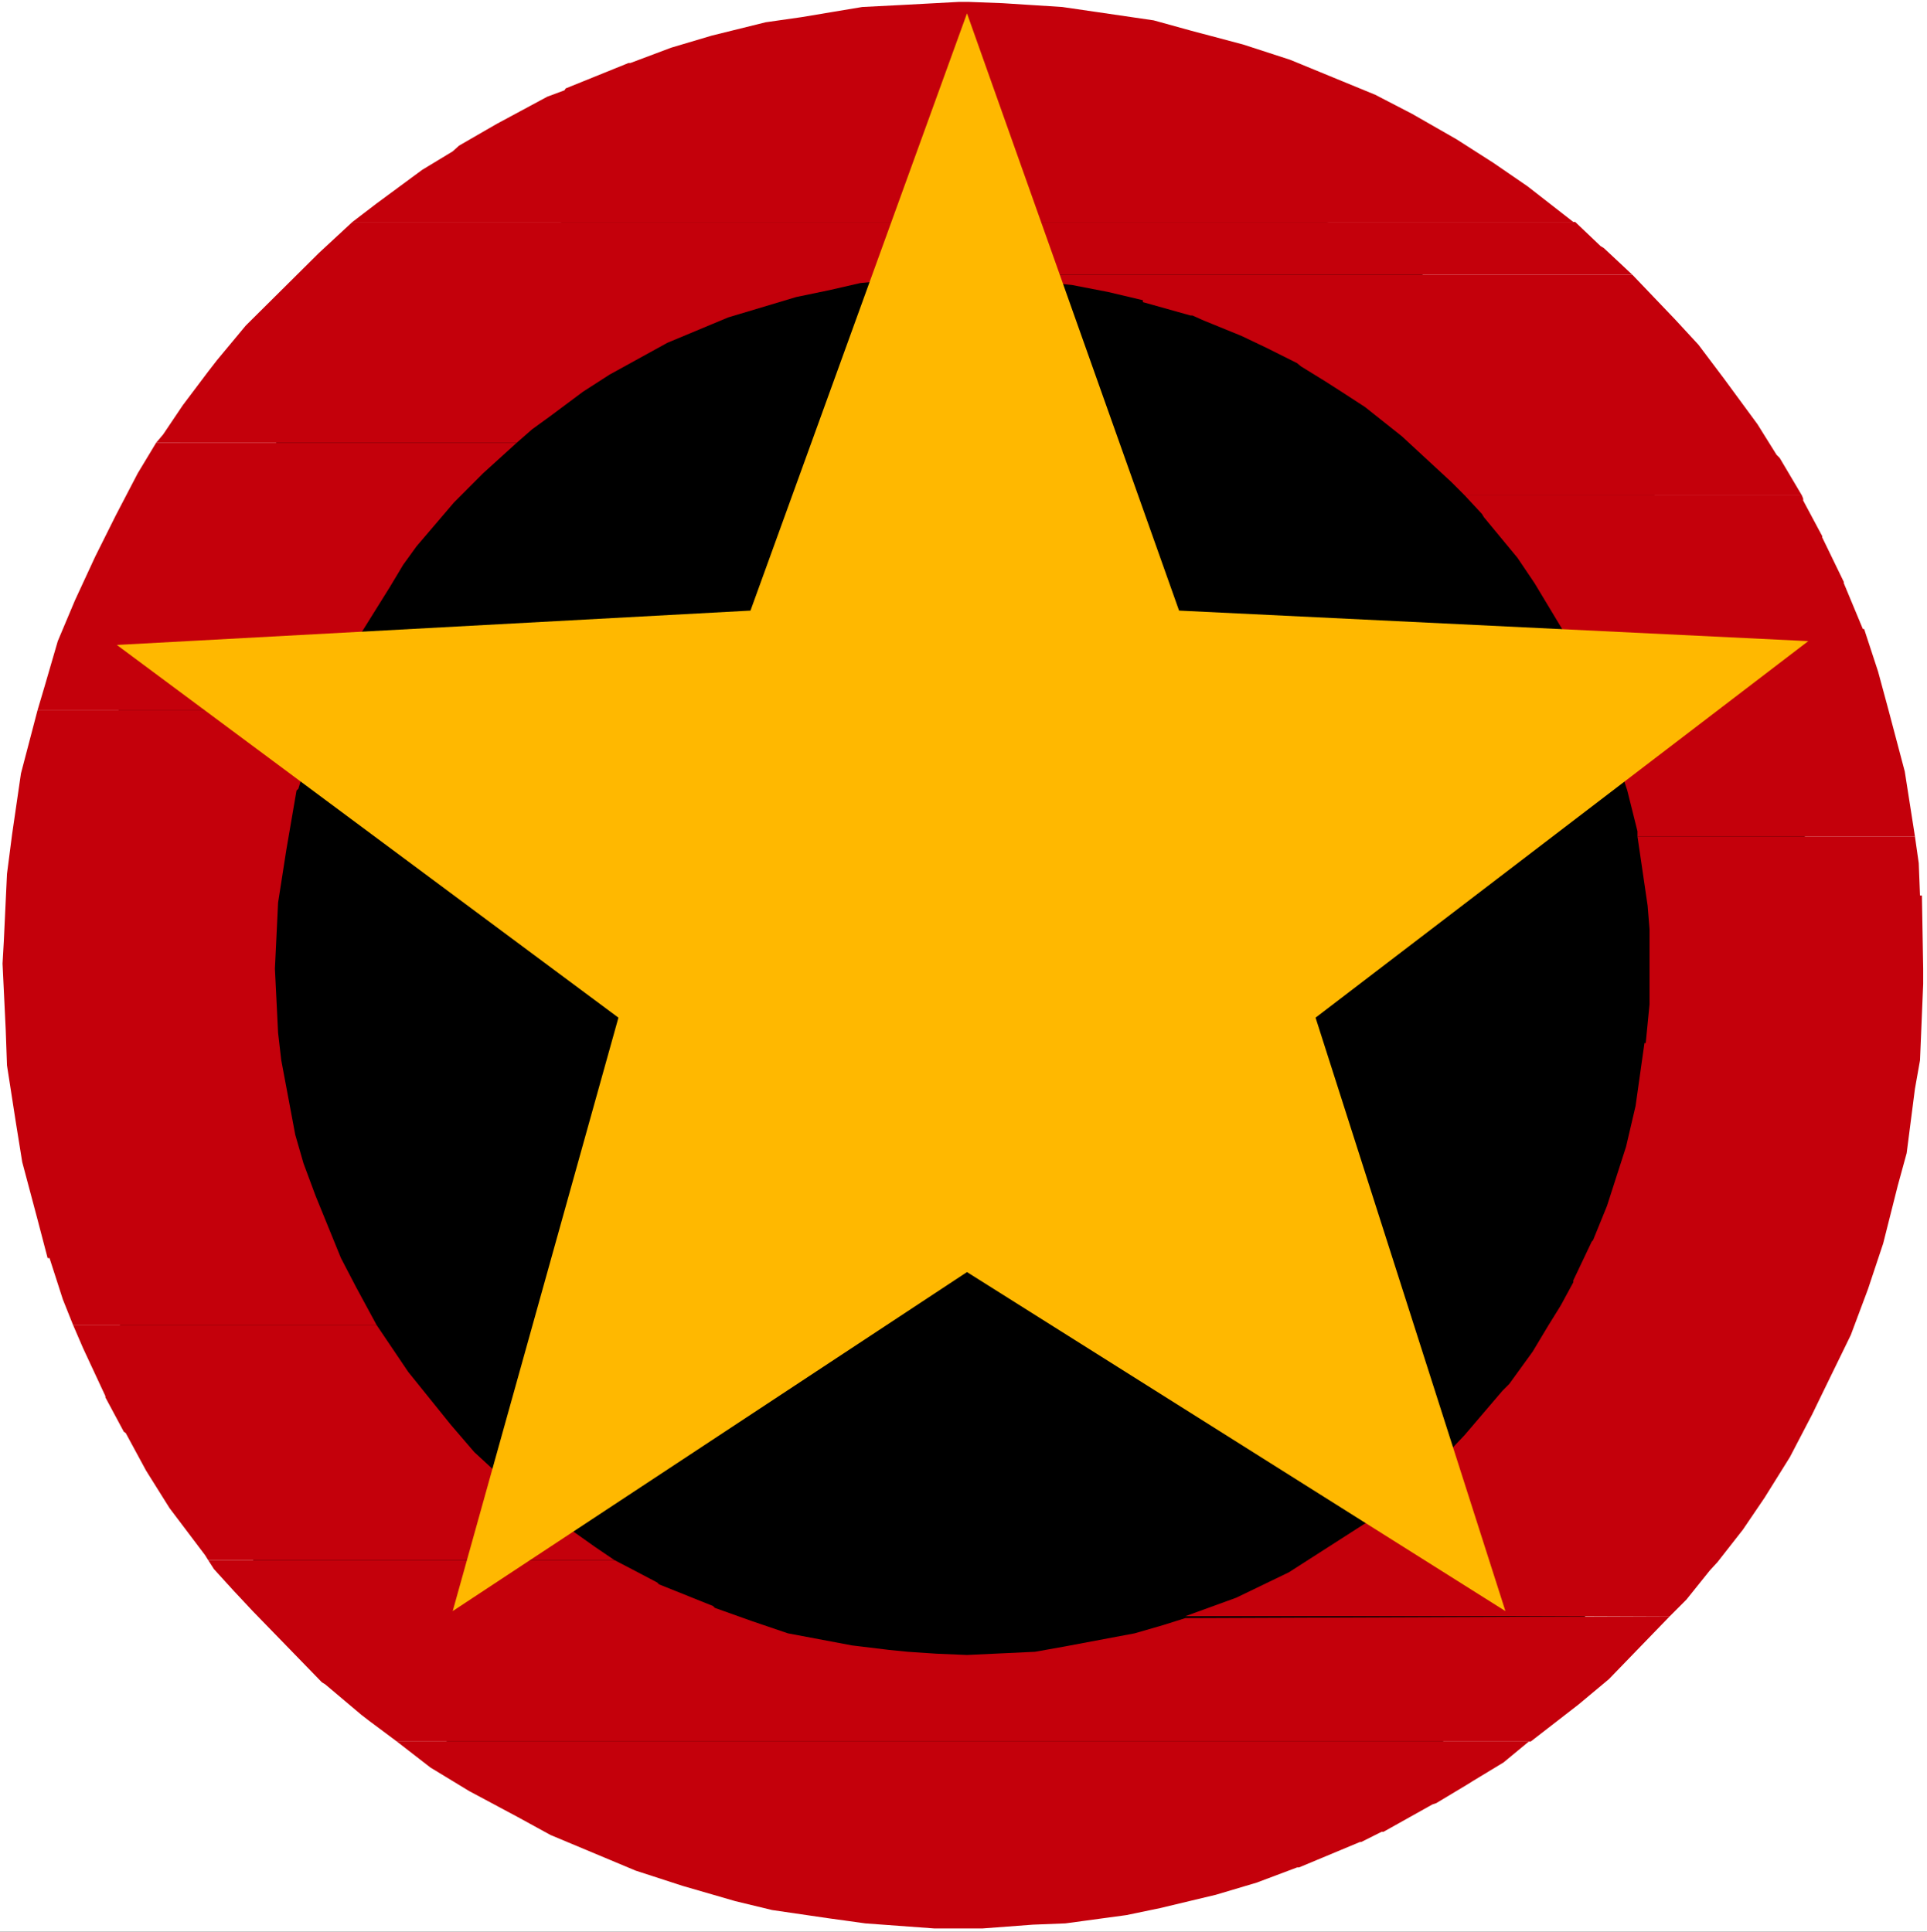
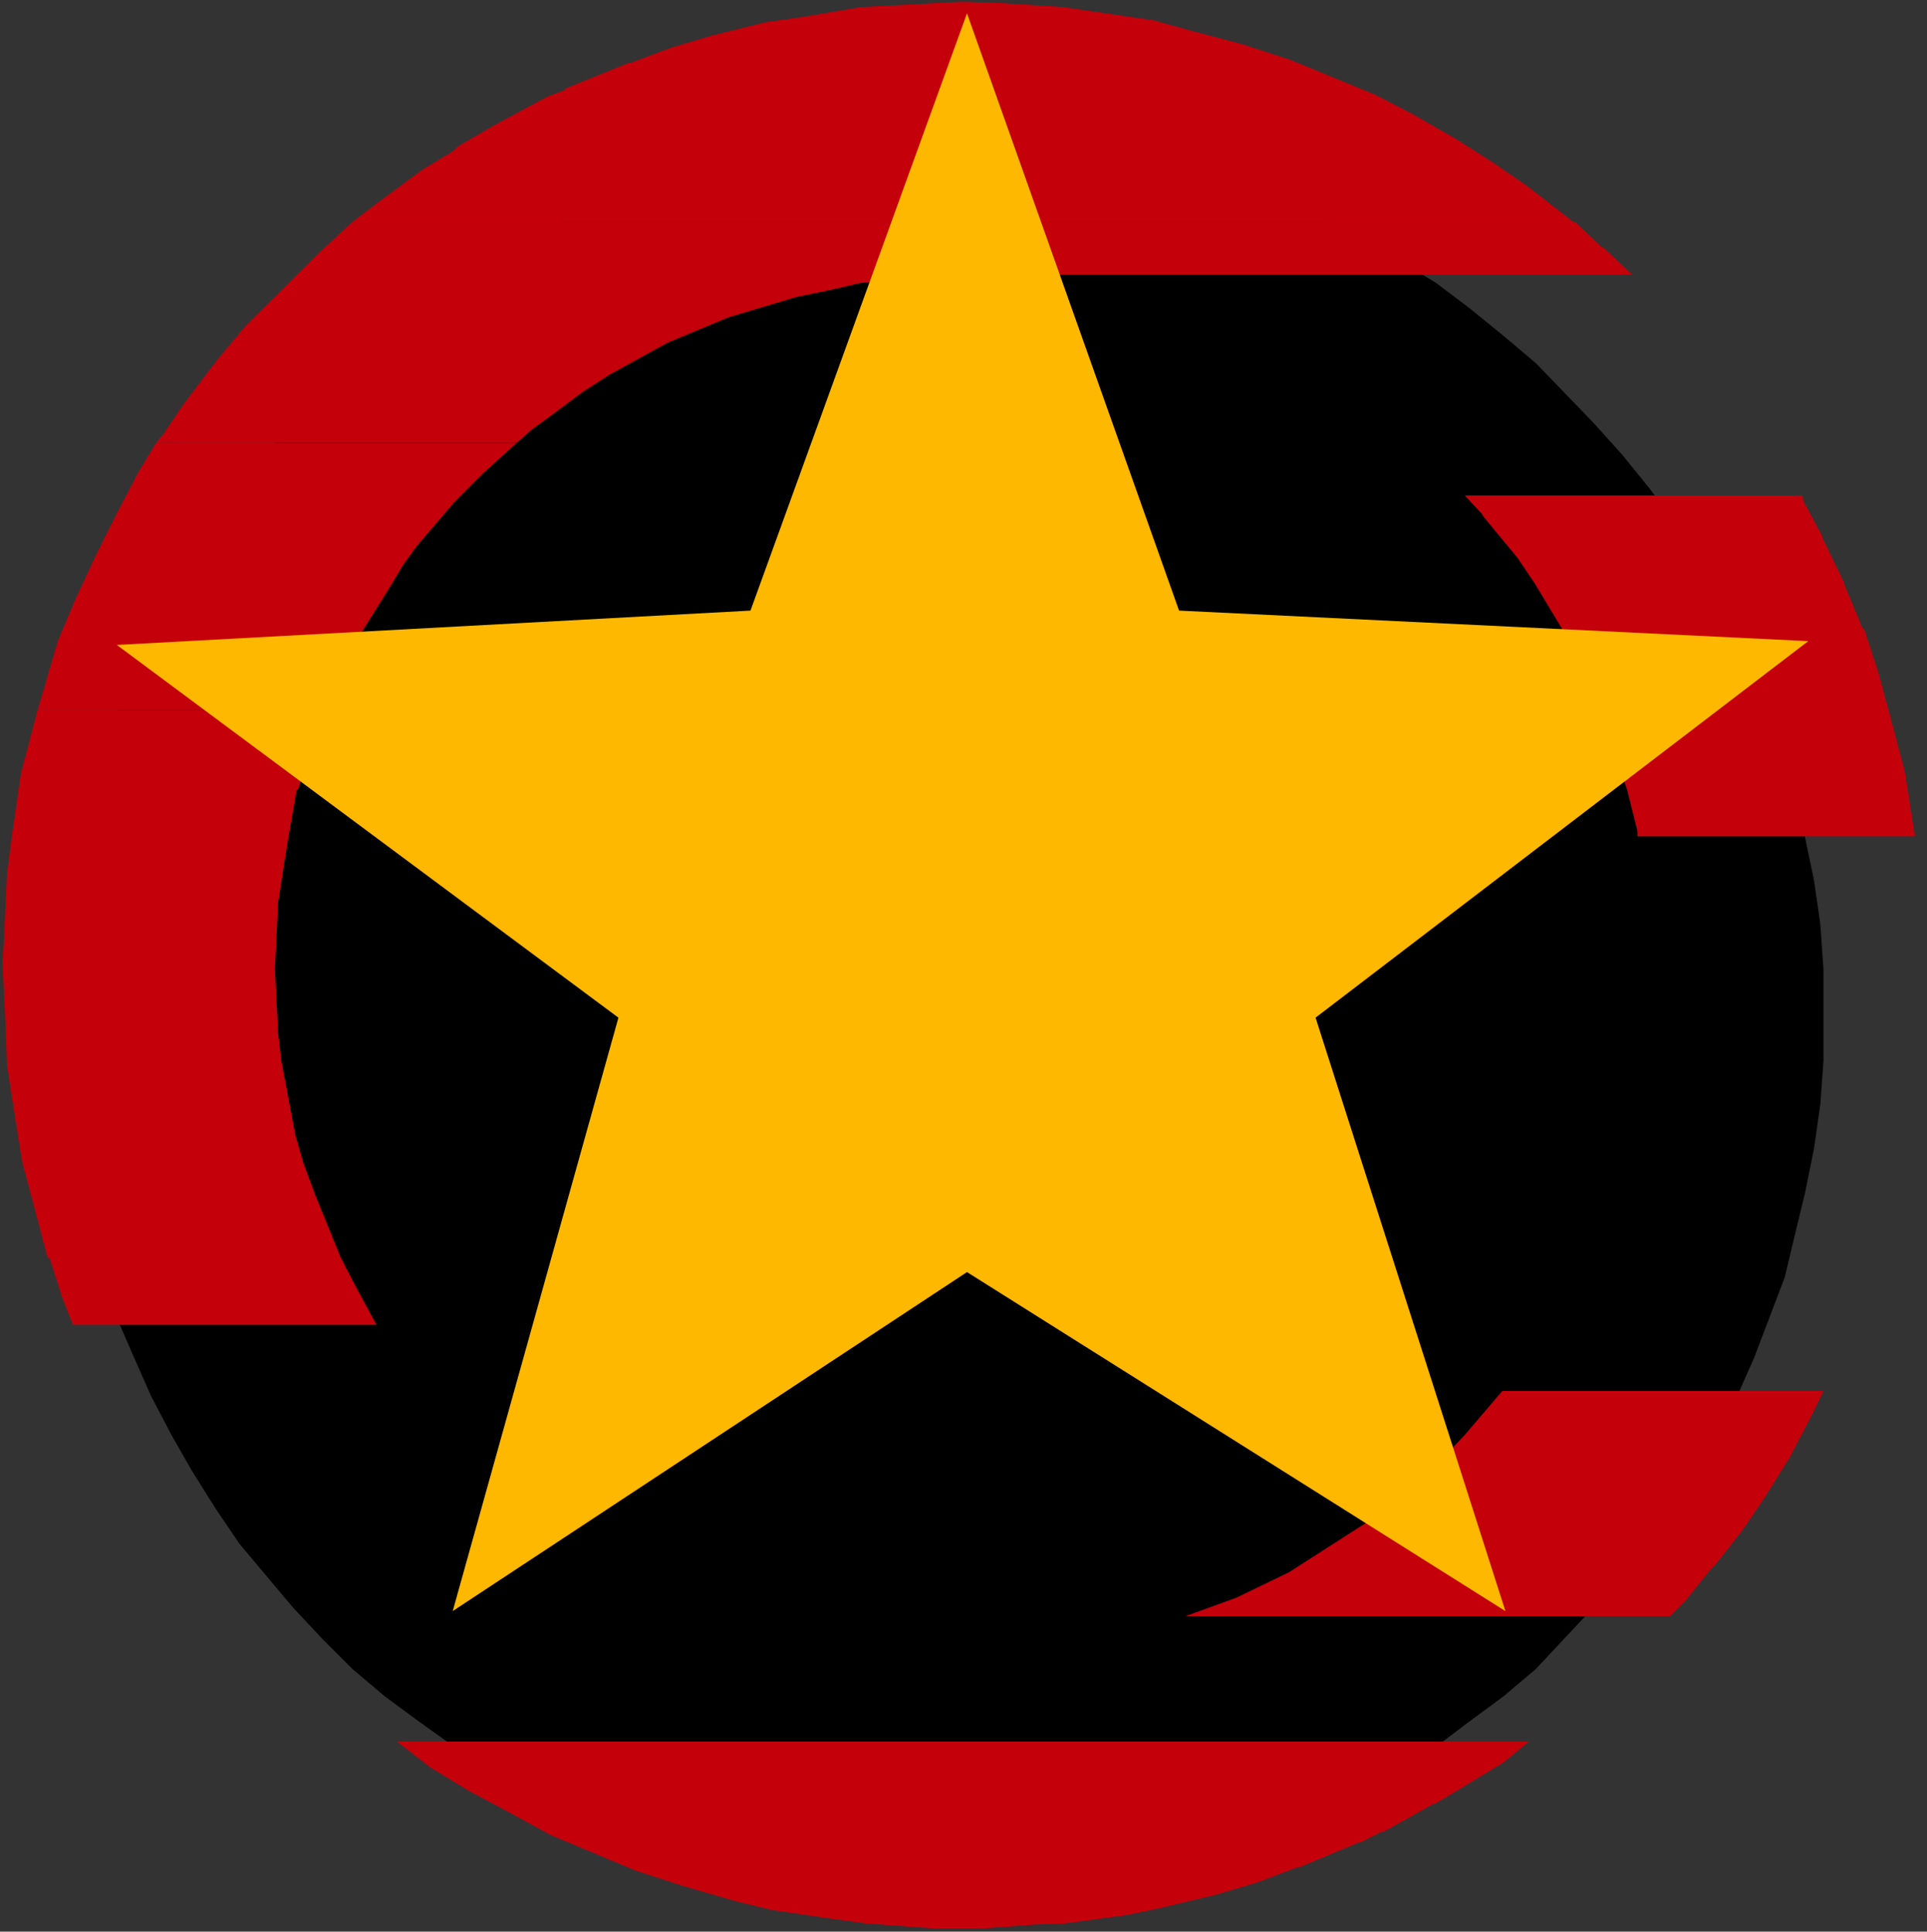
<svg xmlns="http://www.w3.org/2000/svg" xmlns:ns1="http://sodipodi.sourceforge.net/DTD/sodipodi-0.dtd" xmlns:ns2="http://www.inkscape.org/namespaces/inkscape" version="1.0" width="129.638mm" height="129.978mm" id="svg14" ns1:docname="Star 125.wmf">
  <rect width="100%" height="100%" fill="#333333" stroke="none" />
  <ns1:namedview id="namedview14" pagecolor="#ffffff" bordercolor="#000000" borderopacity="0.25" ns2:showpageshadow="2" ns2:pageopacity="0.0" ns2:pagecheckerboard="0" ns2:deskcolor="#d1d1d1" ns2:document-units="mm" />
  <defs id="defs1">
    <pattern id="WMFhbasepattern" patternUnits="userSpaceOnUse" width="6" height="6" x="0" y="0" />
  </defs>
-   <path style="fill:#ffffff;fill-opacity:1;fill-rule:evenodd;stroke:none" d="M 0,491.254 H 489.971 V 0 H 0 Z" id="path1" />
  <path style="fill:#000000;fill-opacity:1;fill-rule:evenodd;stroke:none" d="m 239.9,33.645 11.624,0.485 11.624,0.809 11.139,1.779 10.816,2.103 10.655,2.265 10.332,2.912 10.494,3.397 10.171,4.044 10.009,4.691 9.364,4.691 10.009,5.661 9.041,5.5 8.556,6.47 8.556,6.956 8.233,6.956 14.53,15.043 7.426,8.25 6.942,8.573 6.458,8.573 5.65,9.058 5.166,9.544 5.005,9.867 4.359,10.029 7.749,20.705 2.583,9.867 2.583,11.161 2.26,10.838 1.614,11.161 0.807,11.646 v 22.969 l -0.807,11.161 -1.614,11.323 -2.26,11.161 -2.583,10.676 -2.583,10.838 -7.749,20.381 -4.359,9.867 -5.005,9.867 -5.166,9.058 -5.65,9.544 -6.458,9.058 -14.368,16.337 -7.265,7.764 -7.265,7.764 -8.233,6.956 -8.556,6.309 -8.556,6.47 -9.041,5.661 -10.009,5.176 -9.364,5.176 -10.009,4.367 -10.171,4.367 -20.826,6.794 -10.655,2.265 -10.816,2.103 -11.139,1.294 -11.624,0.809 -11.624,0.485 -11.139,-0.485 -11.301,-0.809 -11.139,-1.294 -11.301,-2.103 -10.655,-2.265 -21.149,-6.794 -9.848,-4.367 -9.848,-4.367 -10.009,-5.176 -9.041,-5.176 -9.041,-5.661 -9.041,-6.47 -8.556,-6.309 -8.233,-6.956 -7.749,-7.764 -7.265,-7.764 -6.942,-8.25 -6.78,-8.088 -6.135,-9.058 -5.973,-9.544 -5.166,-9.058 -5.166,-9.867 -4.359,-9.867 -4.359,-10.029 -6.458,-21.19 -2.422,-10.676 -2.26,-11.161 -0.807,-11.323 -0.807,-11.161 -0.484,-11.323 0.484,-11.646 0.807,-11.646 0.807,-11.161 2.26,-10.838 2.422,-11.161 6.458,-20.22 4.359,-10.352 4.359,-10.029 5.166,-9.867 5.166,-9.544 5.973,-9.058 6.135,-8.573 6.78,-8.573 6.942,-8.25 15.014,-15.043 16.79,-13.911 9.041,-6.47 9.041,-5.5 9.041,-5.661 10.009,-4.691 9.848,-4.691 9.848,-4.044 10.332,-3.397 10.816,-2.912 10.655,-2.265 11.301,-2.103 11.139,-1.779 11.301,-0.809 z" id="path2" />
  <path style="fill:#c4000b;fill-opacity:1;fill-rule:evenodd;stroke:none" d="m 243.775,0.485 -15.014,0.809 -9.525,0.485 -15.498,2.588 -9.041,1.294 -13.722,3.397 -10.332,3.073 -10.332,3.882 h -0.484 l -15.983,6.47 -0.323,0.485 -4.359,1.618 -12.915,6.956 -9.525,5.5 -1.614,1.456 -7.749,4.691 -11.624,8.573 -6.135,4.691 H 400.049 l -11.624,-9.058 -8.718,-5.985 -9.364,-5.985 -11.301,-6.47 -9.364,-4.853 L 328.047,15.205 316.1,11.323 302.7,7.764 293.337,5.176 278.969,3.073 270.09,1.779 254.914,0.809 246.358,0.485 Z" id="path3" />
  <path style="fill:#c4000b;fill-opacity:1;fill-rule:evenodd;stroke:none" d="M 89.599,56.453 81.043,64.379 62.962,82.334 l -0.484,0.485 -7.265,8.735 -2.26,2.912 -6.458,8.573 -5.005,7.441 -1.776,2.103 h 91.698 l 3.875,-3.397 4.682,-3.397 8.233,-6.147 6.78,-4.367 14.691,-8.088 15.498,-6.47 17.274,-5.176 8.556,-1.779 7.749,-1.779 16.79,-1.618 8.233,-0.485 h 171.288 l -7.265,-6.794 -0.807,-0.485 -6.458,-6.147 z" id="path4" />
-   <path style="fill:#c4000b;fill-opacity:1;fill-rule:evenodd;stroke:none" d="m 245.873,69.879 v 0.485 l 9.041,0.324 17.597,1.779 9.202,1.779 8.879,2.103 v 0.485 l 12.108,3.397 h 0.484 l 2.906,1.294 9.525,3.882 6.458,3.073 7.749,3.882 0.969,0.809 6.296,3.882 4.036,2.588 5.973,3.882 9.364,7.441 12.592,11.646 3.39,3.397 h 85.725 l -5.65,-9.544 -0.807,-0.809 -4.843,-7.764 -8.556,-11.646 -6.458,-8.573 -5.973,-6.47 -10.816,-11.323 z" id="path5" />
  <path style="fill:#c4000b;fill-opacity:1;fill-rule:evenodd;stroke:none" d="m 39.714,112.582 -4.682,7.764 -5.65,10.838 -5.166,10.352 -5.166,11.161 -4.359,10.352 -3.39,11.646 -1.776,5.985 H 82.657 l 2.744,-5.985 v -0.324 l 4.197,-9.544 0.484,-0.485 1.776,-3.397 7.265,-11.646 3.39,-5.661 3.39,-4.691 9.525,-11.161 7.426,-7.441 8.556,-7.764 z" id="path6" />
  <path style="fill:#c4000b;fill-opacity:1;fill-rule:evenodd;stroke:none" d="m 372.443,126.008 4.359,4.691 0.484,0.809 8.556,10.352 4.359,6.47 8.072,13.426 6.458,13.911 h 0.323 l 1.453,3.397 2.906,8.573 4.359,13.426 2.583,10.352 v 1.294 h 70.549 l -2.583,-16.499 -4.197,-15.852 -2.583,-9.544 -3.552,-10.838 h -0.323 l -4.843,-11.646 v -0.324 l -5.489,-11.323 v -0.324 l -4.843,-9.058 v -0.485 l -0.323,-0.809 z" id="path7" />
  <path style="fill:#c4000b;fill-opacity:1;fill-rule:evenodd;stroke:none" d="m 9.525,180.682 -4.197,16.014 -2.26,15.529 -1.292,10.029 -0.807,17.146 -0.323,5.661 0.807,16.823 0.323,9.058 2.26,14.558 1.614,10.029 3.875,14.558 2.583,9.867 h 0.484 l 3.39,10.514 2.583,6.47 h 77.168 l -5.166,-9.544 -3.875,-7.441 -6.458,-15.852 -3.067,-8.25 -2.099,-7.279 -3.552,-18.925 -0.807,-6.956 -0.807,-16.337 0.807,-16.823 0.484,-3.073 1.614,-10.352 2.583,-15.043 0.484,-0.485 2.583,-8.573 4.197,-11.323 z" id="path8" />
-   <path style="fill:#c4000b;fill-opacity:1;fill-rule:evenodd;stroke:none" d="m 416.354,212.71 2.583,17.631 0.484,5.985 v 19.087 l -0.969,9.867 h -0.323 l -2.26,16.014 -2.422,10.352 -4.843,15.043 -3.552,8.735 -0.323,0.324 -4.682,9.867 v 0.485 l -3.067,5.661 -0.484,0.809 -2.906,4.691 -3.875,6.47 -5.973,8.25 -1.776,1.779 h 81.689 l 6.942,-14.235 4.359,-11.646 3.875,-11.646 3.713,-14.72 2.26,-8.25 2.099,-16.337 1.292,-7.279 0.807,-19.411 v -3.882 l -0.323,-18.602 h -0.484 l -0.323,-8.25 -0.969,-6.794 z" id="path9" />
-   <path style="fill:#c4000b;fill-opacity:1;fill-rule:evenodd;stroke:none" d="m 18.566,336.939 2.583,5.985 5.65,12.132 v 0.324 l 4.682,8.735 0.484,0.324 5.166,9.544 0.807,1.294 5.166,8.25 9.041,11.97 0.807,1.294 H 156.274 l -5.005,-3.397 -11.624,-8.25 -12.915,-10.191 -6.135,-5.661 -5.973,-6.956 -10.816,-13.426 -8.072,-11.97 z" id="path10" />
  <path style="fill:#c4000b;fill-opacity:1;fill-rule:evenodd;stroke:none" d="m 381.968,353.761 -9.525,11.161 -5.65,5.985 -6.78,6.47 -0.969,0.485 -7.265,5.985 -3.875,3.073 -20.18,12.941 -13.4,6.47 -12.915,4.691 h 123.179 l 3.875,-3.882 0.323,-0.324 5.973,-7.441 1.937,-2.103 6.458,-8.25 5.489,-8.088 6.458,-10.352 5.65,-10.838 2.906,-5.985 z" id="path11" />
-   <path style="fill:#c4000b;fill-opacity:1;fill-rule:evenodd;stroke:none" d="m 52.952,396.788 1.453,2.265 5.005,5.5 4.843,5.176 17.597,18.117 0.807,0.485 9.202,7.764 2.099,1.618 6.942,5.176 h 288.332 l 12.108,-9.382 7.749,-6.47 15.498,-16.014 -123.179,0.485 -5.65,1.779 -7.265,2.103 -18.081,3.397 -7.265,1.294 -17.274,0.809 -7.749,-0.324 -7.265,-0.485 -4.843,-0.485 -9.364,-1.132 -16.305,-3.073 -9.041,-3.073 -9.525,-3.397 -0.484,-0.485 -13.722,-5.5 -0.484,-0.485 -6.458,-3.397 -4.359,-2.265 z" id="path12" />
  <path style="fill:#c4000b;fill-opacity:1;fill-rule:evenodd;stroke:none" d="m 100.9,442.889 8.556,6.632 9.848,5.985 12.108,6.47 8.556,4.691 21.633,9.058 11.947,3.882 13.4,3.882 9.364,2.265 14.368,2.103 9.364,1.294 17.597,1.294 h 4.843 7.265 l 12.915,-0.971 8.233,-0.324 15.498,-2.103 8.556,-1.779 14.207,-3.397 10.332,-3.073 10.332,-3.882 h 0.484 l 15.498,-6.47 h 0.323 l 5.166,-2.588 h 0.484 l 12.431,-6.956 0.969,-0.324 8.072,-4.853 1.292,-0.809 7.749,-4.691 6.458,-5.338 z" id="path13" />
  <path style="fill:#ffb800;fill-opacity:1;fill-rule:evenodd;stroke:none" d="M 157.243,258.81 29.705,164.021 190.822,155.286 245.873,3.397 299.795,155.286 459.782,163.05 334.504,258.81 382.775,409.729 245.873,323.513 115.107,409.729 Z" id="path14" />
</svg>